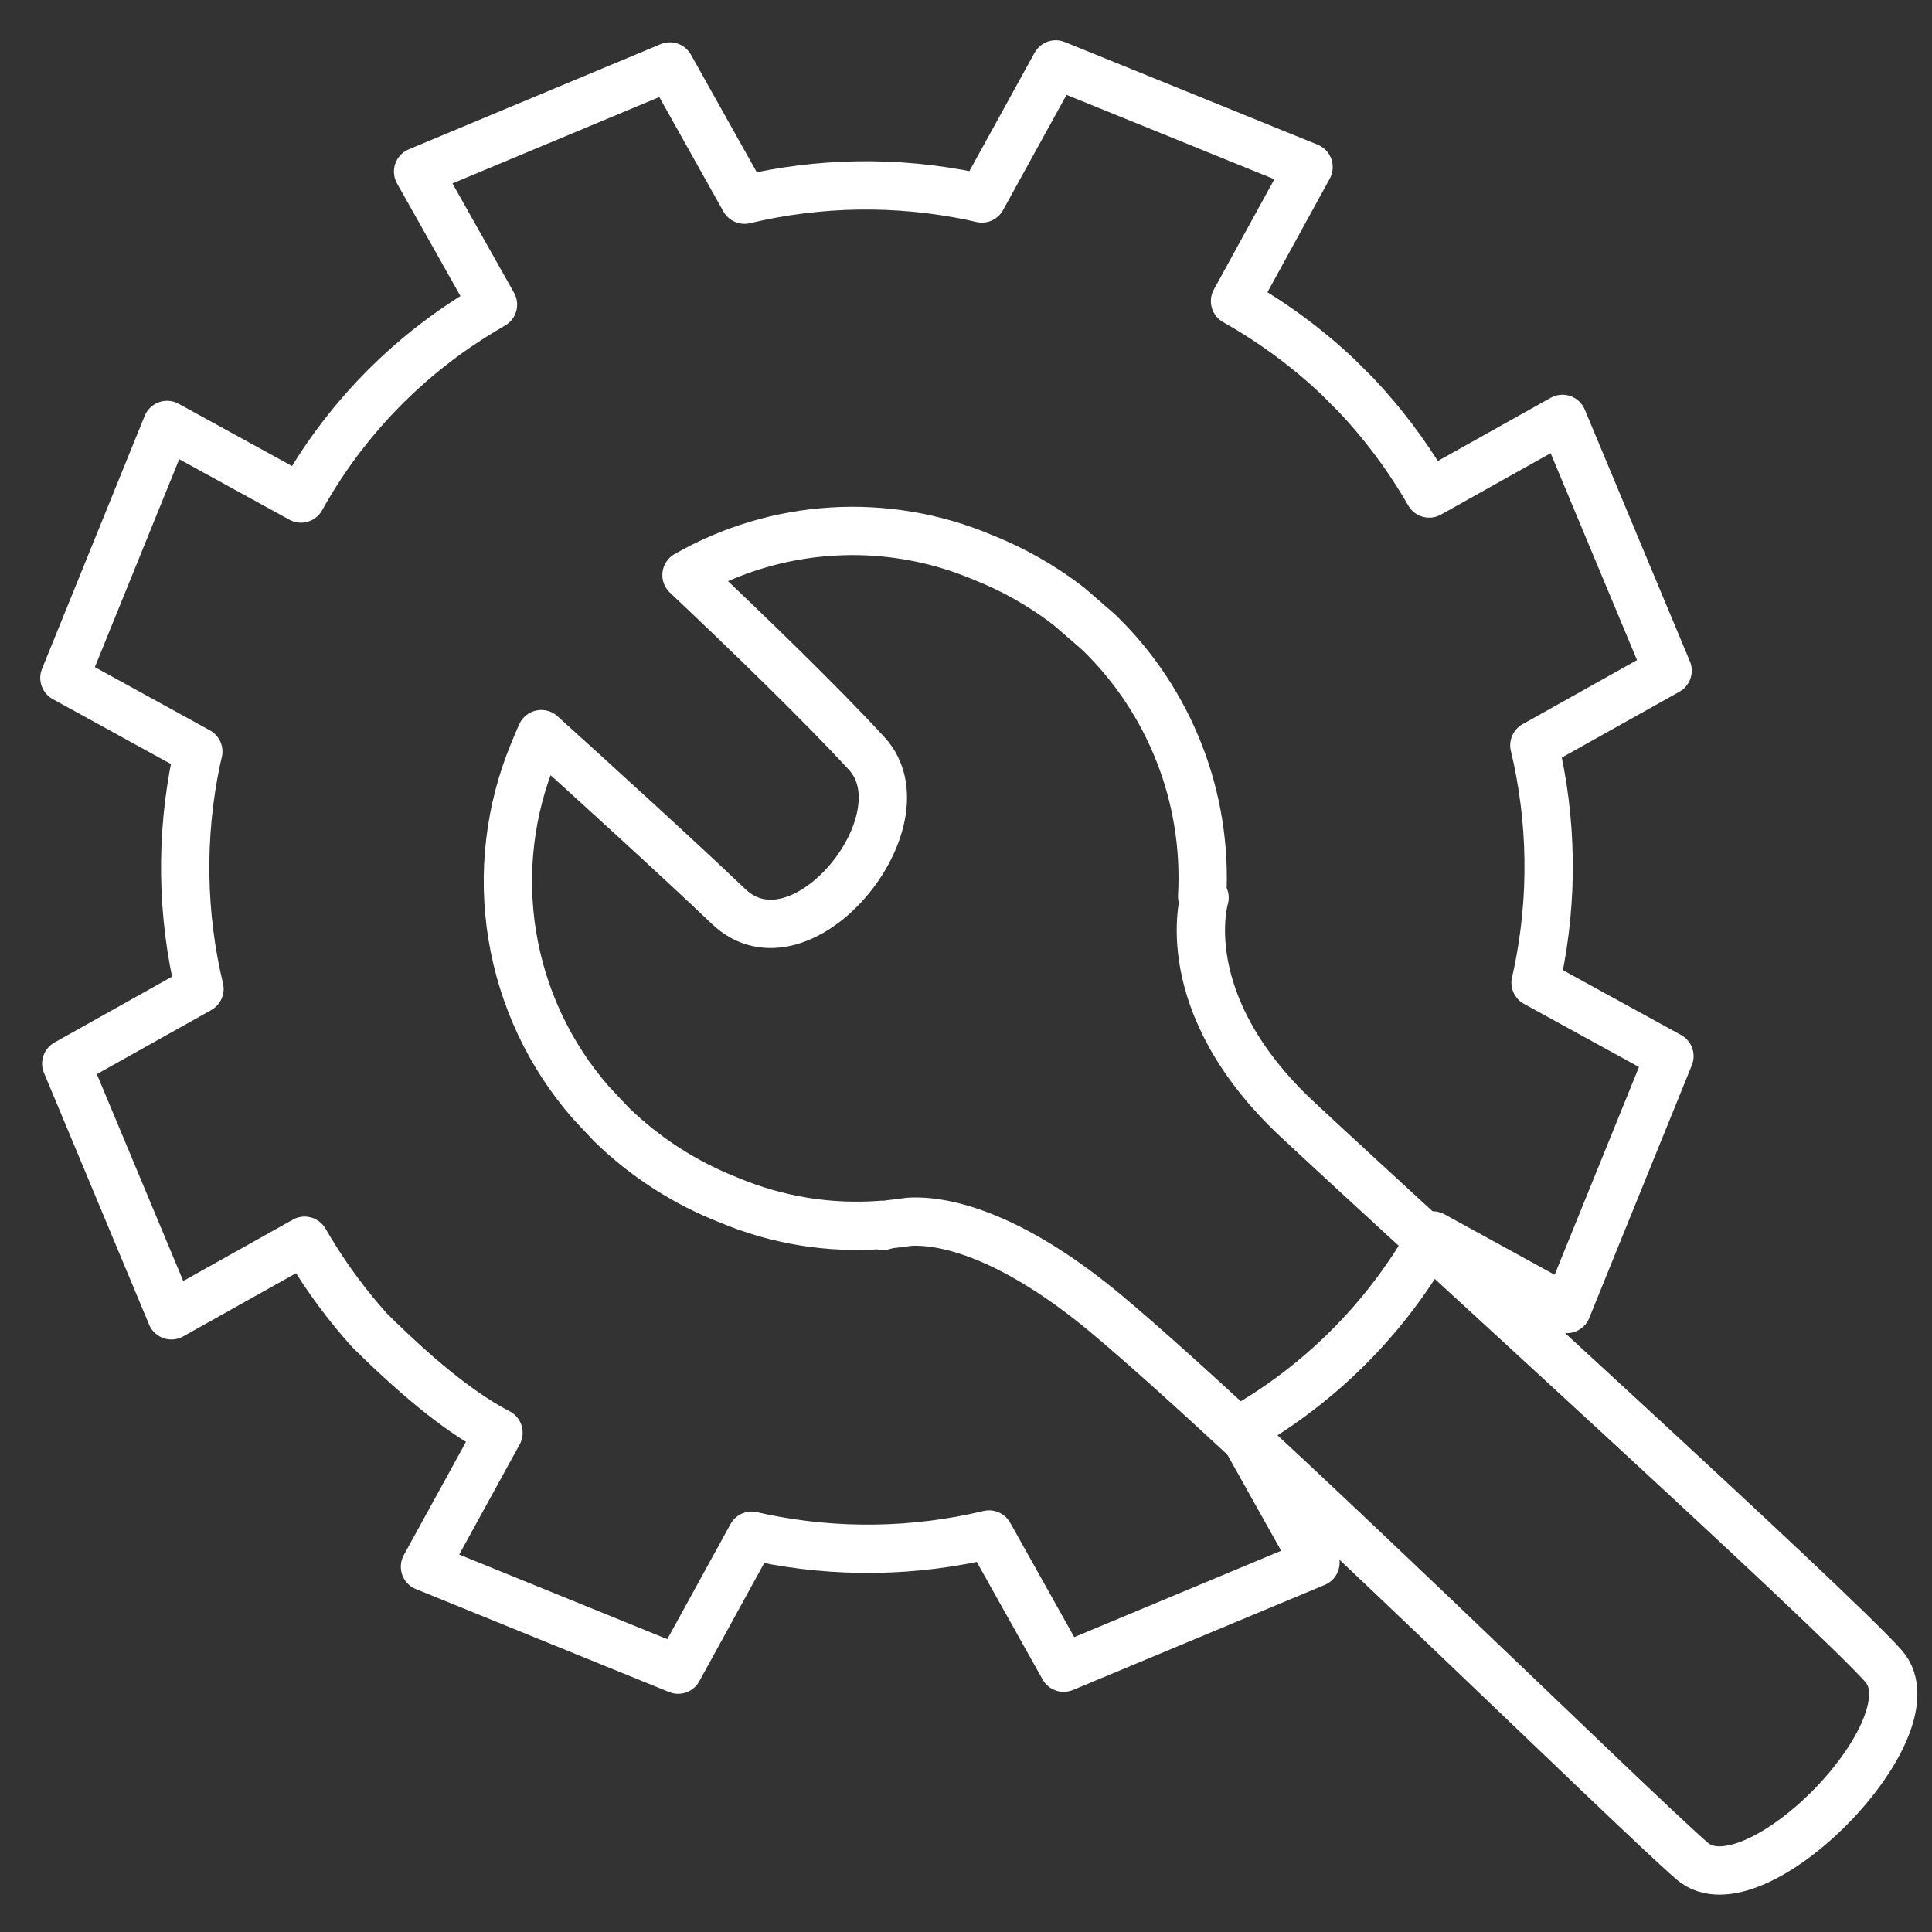
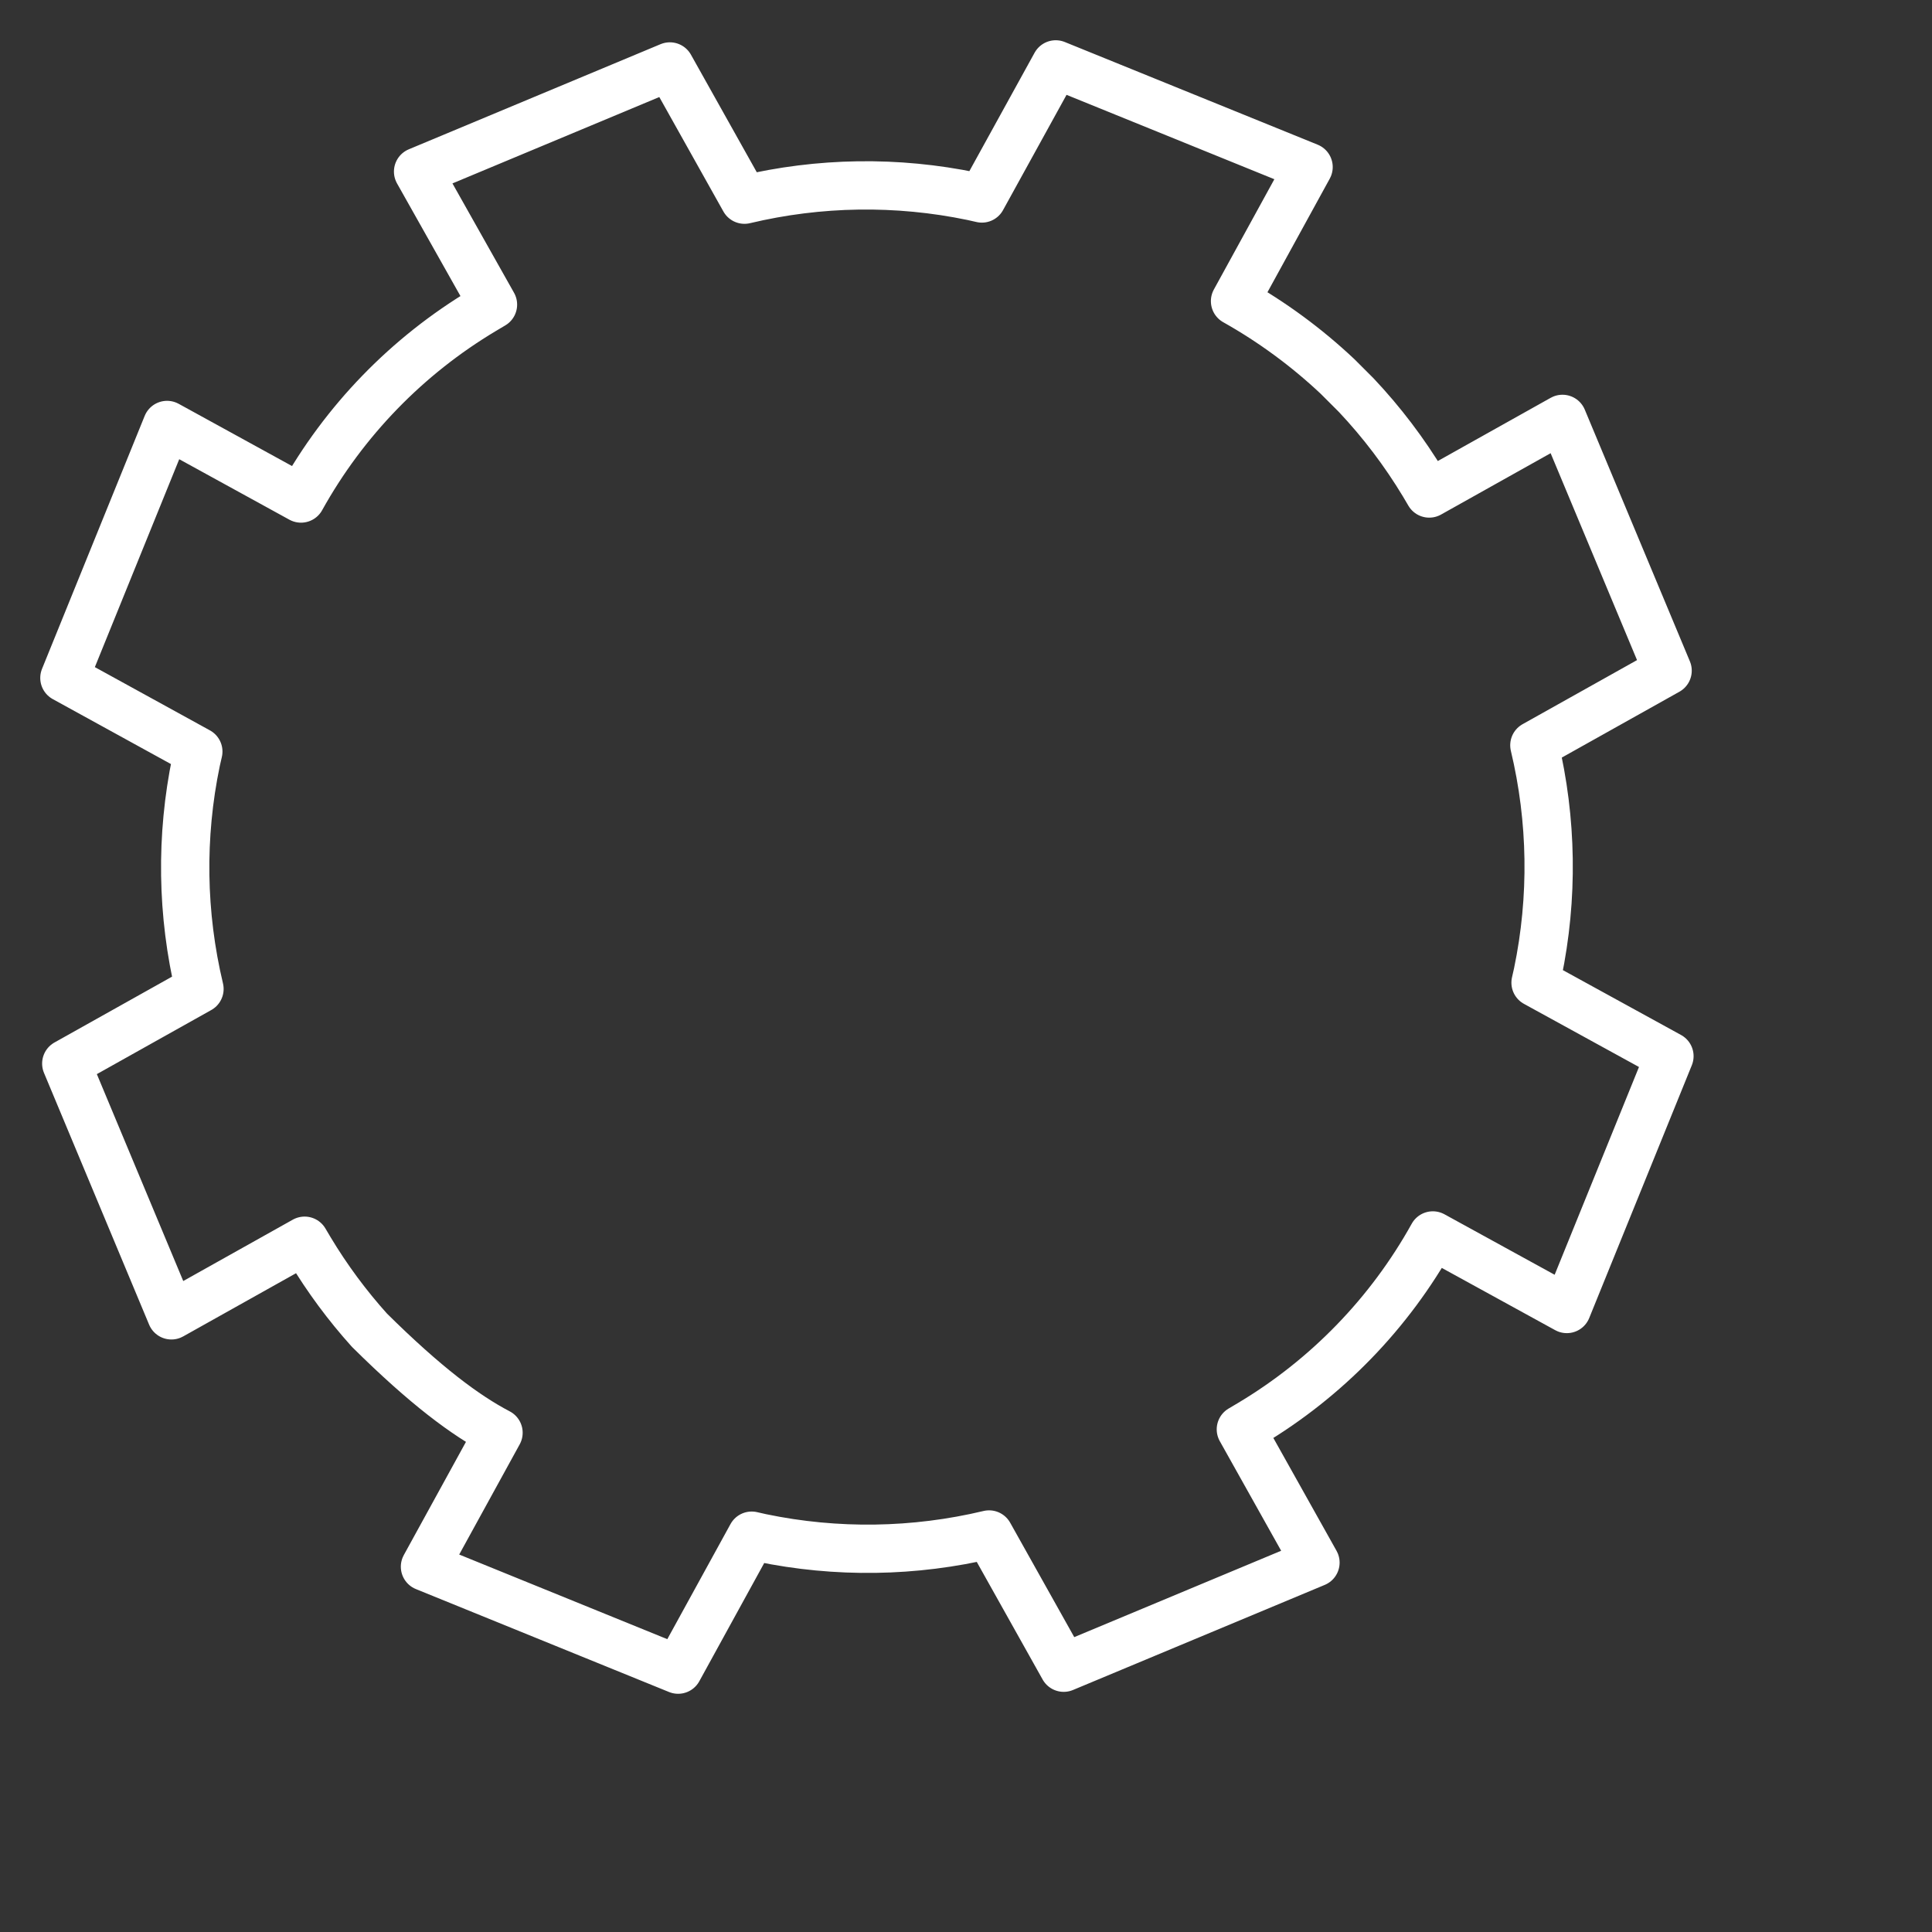
<svg xmlns="http://www.w3.org/2000/svg" width="60" height="60" viewBox="0 0 60 60" fill="none">
  <rect x="0" y="0" width="60" height="60" fill="#333333" stroke="none" />
  <path d="M11.474 41.311C10.782 40.542 10.165 39.708 9.632 38.822L9.46 38.532L5.323 40.849L2.058 33.03L6.195 30.713C5.641 28.391 5.605 25.975 6.091 23.637L6.159 23.34L2 21.054L5.188 13.198L9.348 15.482C10.69 13.066 12.647 11.048 15.021 9.632L15.31 9.46L12.984 5.329L20.803 2.064L23.12 6.201C25.442 5.647 27.858 5.611 30.196 6.097L30.493 6.164L32.787 2L40.639 5.188L38.355 9.352C39.508 10 40.578 10.787 41.541 11.694L42.12 12.273C42.915 13.116 43.617 14.043 44.215 15.036L44.386 15.326L48.524 13.009L51.789 20.828L47.651 23.145C48.206 25.467 48.241 27.883 47.755 30.221L47.688 30.518L51.846 32.8L48.659 40.652L44.498 38.368C43.156 40.784 41.199 42.802 38.826 44.218L38.536 44.39L40.853 48.528L33.034 51.792L30.717 47.655C28.395 48.209 25.979 48.245 23.641 47.759L23.344 47.692L21.06 51.852L13.198 48.655L15.482 44.495C14.455 43.958 13.217 43.037 11.474 41.311Z" stroke="white" stroke-width="1.5" stroke-linecap="round" stroke-linejoin="round" />
-   <path d="M58.488 51.733C56.799 49.846 44.201 38.411 40.305 34.777C36.409 31.144 37.409 27.879 37.409 27.879L37.334 27.842C37.418 26.325 37.176 24.806 36.622 23.39C36.068 21.975 35.217 20.695 34.125 19.637L33.183 18.82C32.362 18.189 31.456 17.676 30.493 17.297C29.024 16.68 27.432 16.41 25.841 16.508C24.251 16.605 22.704 17.067 21.32 17.859C23.226 19.66 25.506 21.867 26.919 23.404C28.808 25.466 24.89 30.312 22.622 28.147C21.031 26.628 18.299 24.147 16.81 22.799C16.729 22.979 16.65 23.16 16.577 23.346C15.826 25.147 15.595 27.122 15.908 29.047C16.222 30.973 17.068 32.773 18.351 34.242L18.992 34.924C20.035 35.938 21.271 36.735 22.626 37.266C24.133 37.901 25.771 38.166 27.402 38.038L27.418 38.071C27.418 38.071 27.491 38.048 27.628 38.019C27.831 38 28.032 37.974 28.232 37.944C29.424 37.872 31.524 38.438 34.374 40.82C39.036 44.726 50.632 56.138 52.551 57.797C54.47 59.455 60.176 53.619 58.488 51.733Z" stroke="white" stroke-width="1.5" stroke-linecap="round" stroke-linejoin="round" />
</svg>